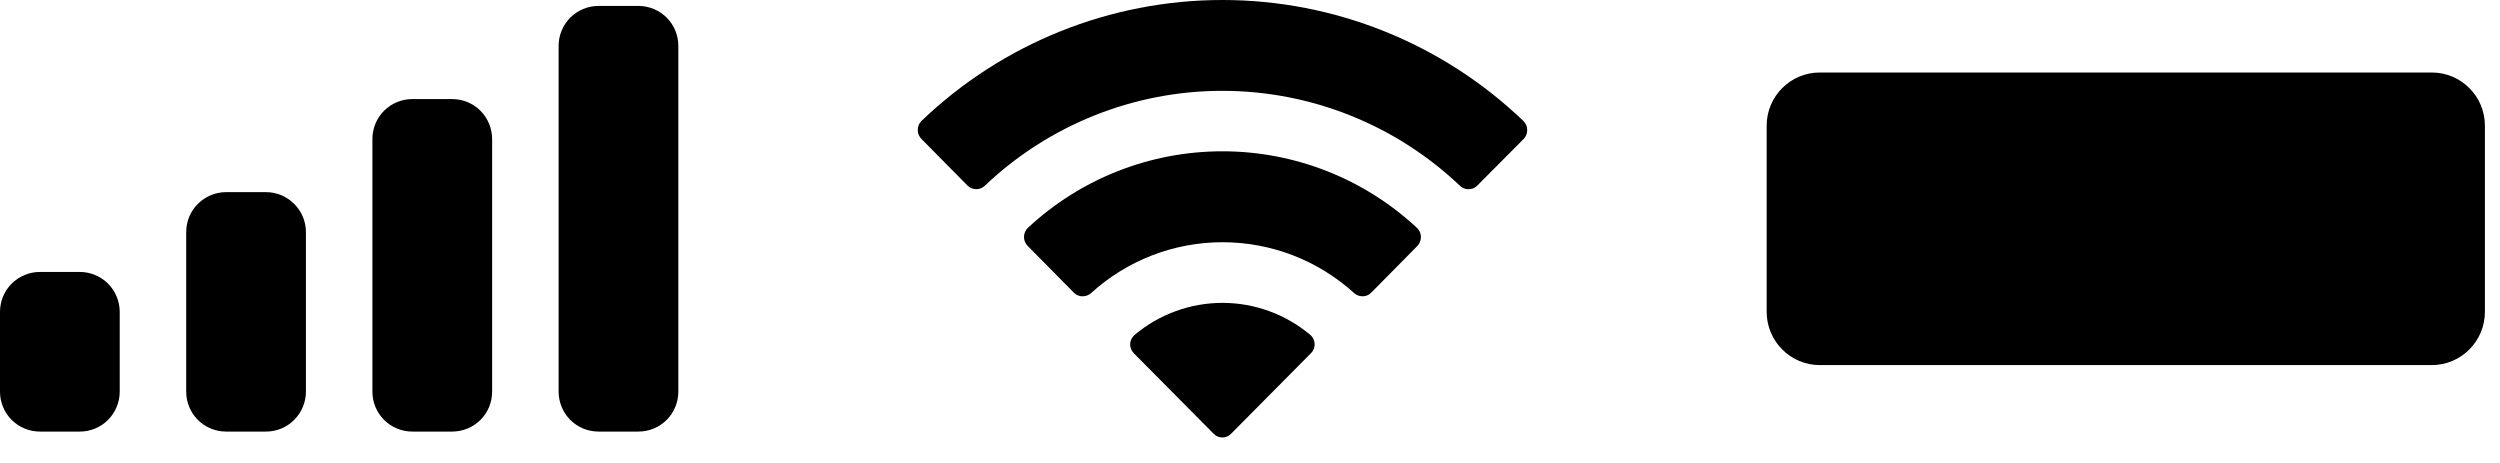
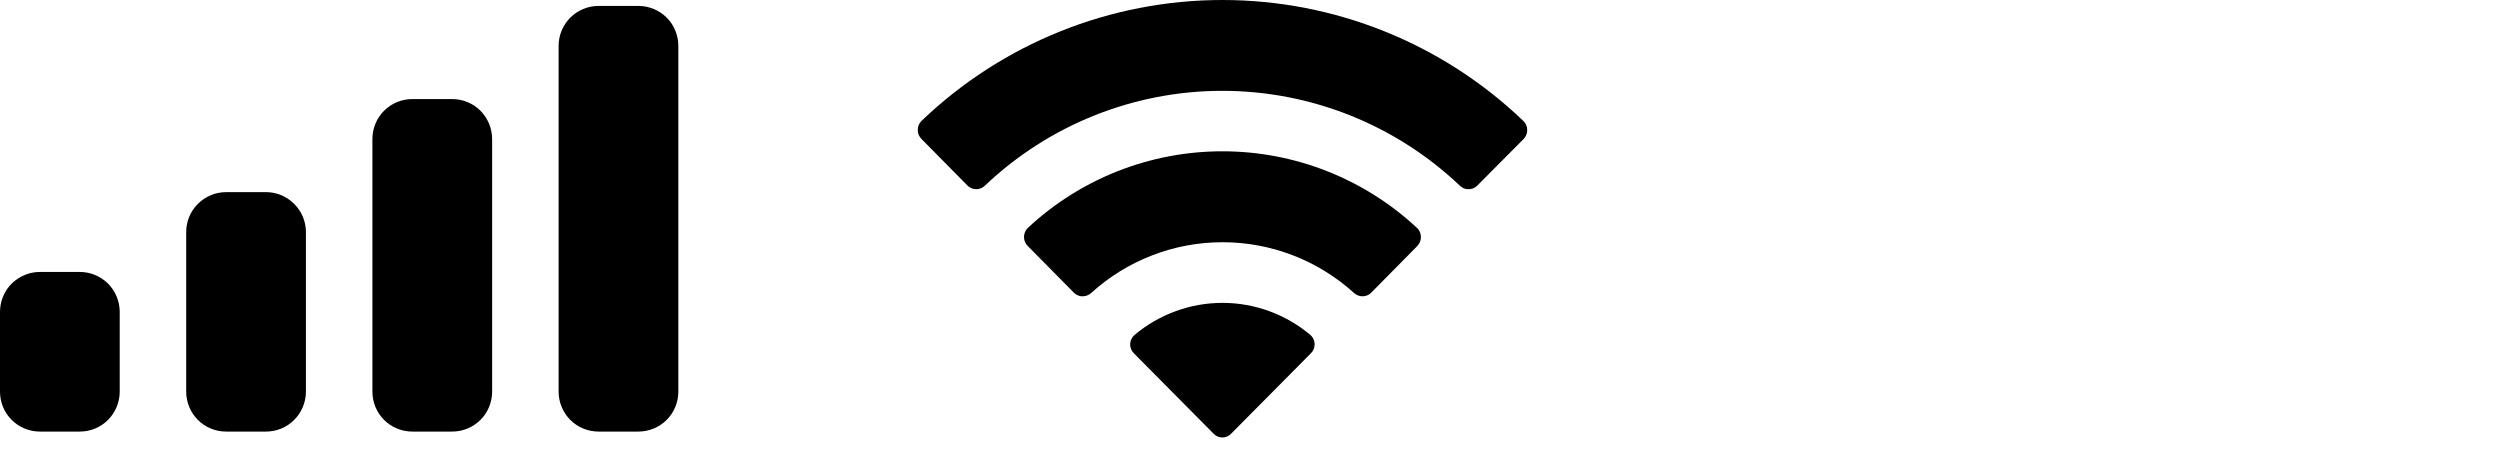
<svg xmlns="http://www.w3.org/2000/svg" fill="none" height="100%" overflow="visible" preserveAspectRatio="none" style="display: block;" viewBox="0 0 27 5" width="100%">
  <g id="Frame 1108">
    <path d="M6.895 4.661H6.464C6.35 4.661 6.24 4.616 6.159 4.535C6.079 4.454 6.033 4.344 6.033 4.23V0.495C6.033 0.381 6.079 0.271 6.159 0.19C6.24 0.11 6.35 0.064 6.464 0.064L6.895 0.064C7.009 0.064 7.119 0.11 7.2 0.19C7.281 0.271 7.326 0.381 7.326 0.495V4.23C7.326 4.344 7.281 4.454 7.2 4.535C7.119 4.616 7.009 4.661 6.895 4.661ZM4.884 4.661H4.453C4.339 4.661 4.229 4.616 4.148 4.535C4.067 4.454 4.022 4.344 4.022 4.23V1.501C4.022 1.387 4.067 1.277 4.148 1.196C4.229 1.115 4.339 1.07 4.453 1.07H4.884C4.998 1.07 5.108 1.115 5.189 1.196C5.269 1.277 5.315 1.387 5.315 1.501V4.23C5.315 4.344 5.27 4.454 5.189 4.535C5.108 4.615 4.999 4.661 4.884 4.661H4.884ZM2.873 4.661H2.442C2.327 4.661 2.218 4.616 2.137 4.535C2.056 4.454 2.011 4.344 2.011 4.23V2.506C2.011 2.392 2.056 2.282 2.137 2.202C2.218 2.121 2.327 2.075 2.442 2.075H2.873C2.987 2.075 3.097 2.121 3.177 2.202C3.258 2.282 3.304 2.392 3.304 2.506V4.23C3.304 4.344 3.258 4.454 3.177 4.535C3.097 4.616 2.987 4.661 2.873 4.661ZM0.862 4.661H0.431C0.317 4.661 0.207 4.616 0.126 4.535C0.045 4.454 0 4.344 0 4.23V3.368C0 3.254 0.045 3.144 0.126 3.063C0.207 2.983 0.317 2.937 0.431 2.937H0.862C0.976 2.937 1.086 2.983 1.167 3.063C1.247 3.144 1.293 3.254 1.293 3.368V4.23C1.293 4.344 1.247 4.454 1.167 4.535C1.086 4.616 0.976 4.661 0.862 4.661Z" fill="black" id="Cellular Connection" />
    <path d="M13.203 4.725C13.185 4.725 13.168 4.721 13.152 4.715C13.135 4.708 13.12 4.698 13.108 4.685L12.246 3.816C12.233 3.803 12.223 3.788 12.216 3.771C12.209 3.754 12.205 3.736 12.206 3.717C12.206 3.699 12.21 3.681 12.218 3.664C12.226 3.647 12.237 3.632 12.25 3.62C12.517 3.395 12.854 3.271 13.203 3.271C13.551 3.271 13.889 3.395 14.155 3.62C14.168 3.632 14.179 3.647 14.186 3.664C14.194 3.681 14.198 3.699 14.198 3.717C14.198 3.736 14.195 3.754 14.188 3.771C14.181 3.788 14.171 3.803 14.157 3.816L13.295 4.685C13.271 4.71 13.238 4.724 13.203 4.725V4.725ZM14.715 3.2C14.681 3.2 14.648 3.187 14.623 3.164C14.234 2.811 13.728 2.616 13.204 2.616C12.679 2.616 12.174 2.811 11.785 3.164C11.76 3.187 11.727 3.2 11.693 3.2C11.675 3.201 11.658 3.197 11.641 3.19C11.625 3.184 11.61 3.174 11.598 3.161L11.101 2.658C11.088 2.645 11.077 2.63 11.07 2.613C11.063 2.596 11.059 2.578 11.059 2.559C11.059 2.541 11.063 2.523 11.07 2.506C11.077 2.489 11.088 2.473 11.101 2.461C11.671 1.929 12.422 1.634 13.202 1.634C13.982 1.634 14.732 1.929 15.303 2.461C15.317 2.473 15.327 2.489 15.335 2.506C15.342 2.522 15.346 2.541 15.346 2.559C15.346 2.596 15.332 2.632 15.306 2.658L14.809 3.161C14.797 3.174 14.782 3.184 14.766 3.19C14.75 3.197 14.732 3.2 14.715 3.2V3.2ZM15.859 2.043C15.842 2.044 15.825 2.04 15.809 2.034C15.793 2.027 15.779 2.018 15.767 2.006C15.075 1.348 14.156 0.981 13.201 0.981C12.246 0.981 11.328 1.348 10.636 2.006C10.623 2.018 10.609 2.027 10.593 2.034C10.577 2.04 10.56 2.044 10.543 2.043C10.526 2.043 10.508 2.04 10.492 2.033C10.476 2.027 10.461 2.017 10.449 2.004L9.953 1.502C9.94 1.489 9.929 1.473 9.922 1.457C9.915 1.44 9.912 1.422 9.912 1.403C9.912 1.385 9.915 1.367 9.922 1.35C9.929 1.333 9.94 1.318 9.953 1.305C10.827 0.468 11.991 0 13.202 0C14.413 0 15.577 0.468 16.451 1.305C16.465 1.318 16.475 1.333 16.483 1.35C16.49 1.367 16.494 1.385 16.494 1.403C16.494 1.422 16.491 1.44 16.484 1.457C16.477 1.474 16.467 1.489 16.454 1.502L15.955 2.004C15.943 2.017 15.928 2.027 15.911 2.034C15.895 2.04 15.877 2.044 15.859 2.043Z" fill="black" id="Wifi" />
-     <path d="M26.263 0.783H19.654C19.337 0.783 19.08 1.04 19.08 1.357V3.368C19.08 3.685 19.337 3.943 19.654 3.943H26.263C26.58 3.943 26.837 3.685 26.837 3.368V1.357C26.837 1.04 26.58 0.783 26.263 0.783Z" fill="black" id="Capacity" />
  </g>
</svg>